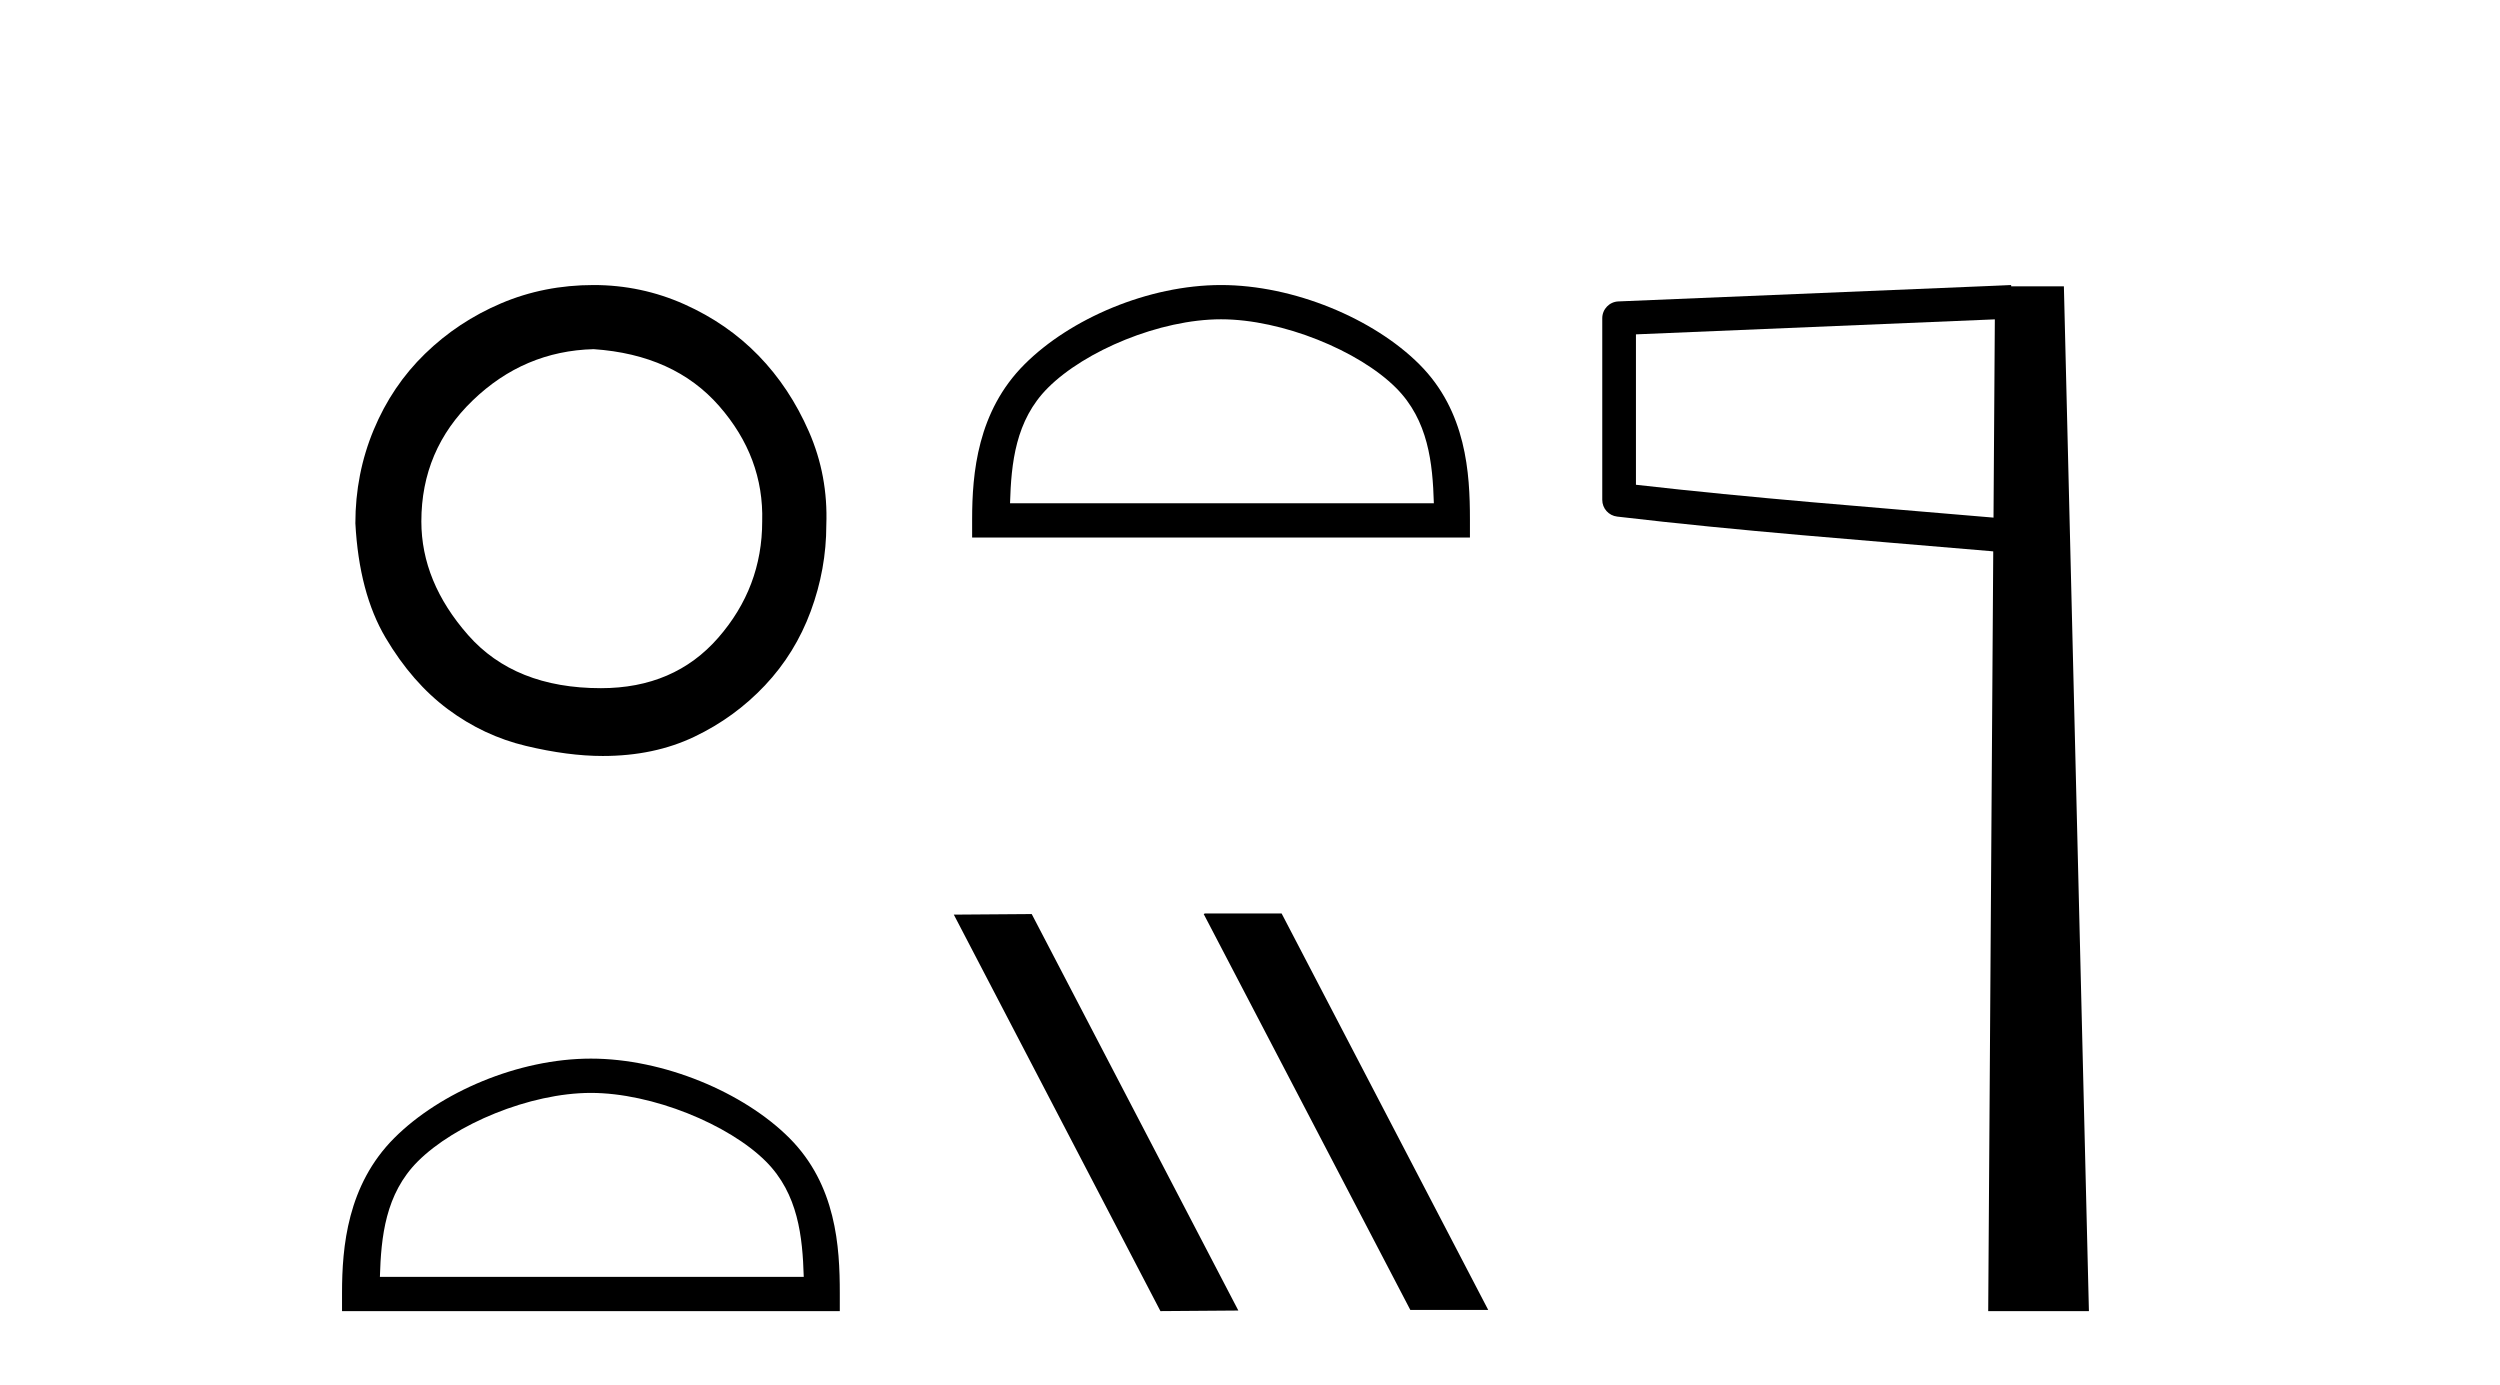
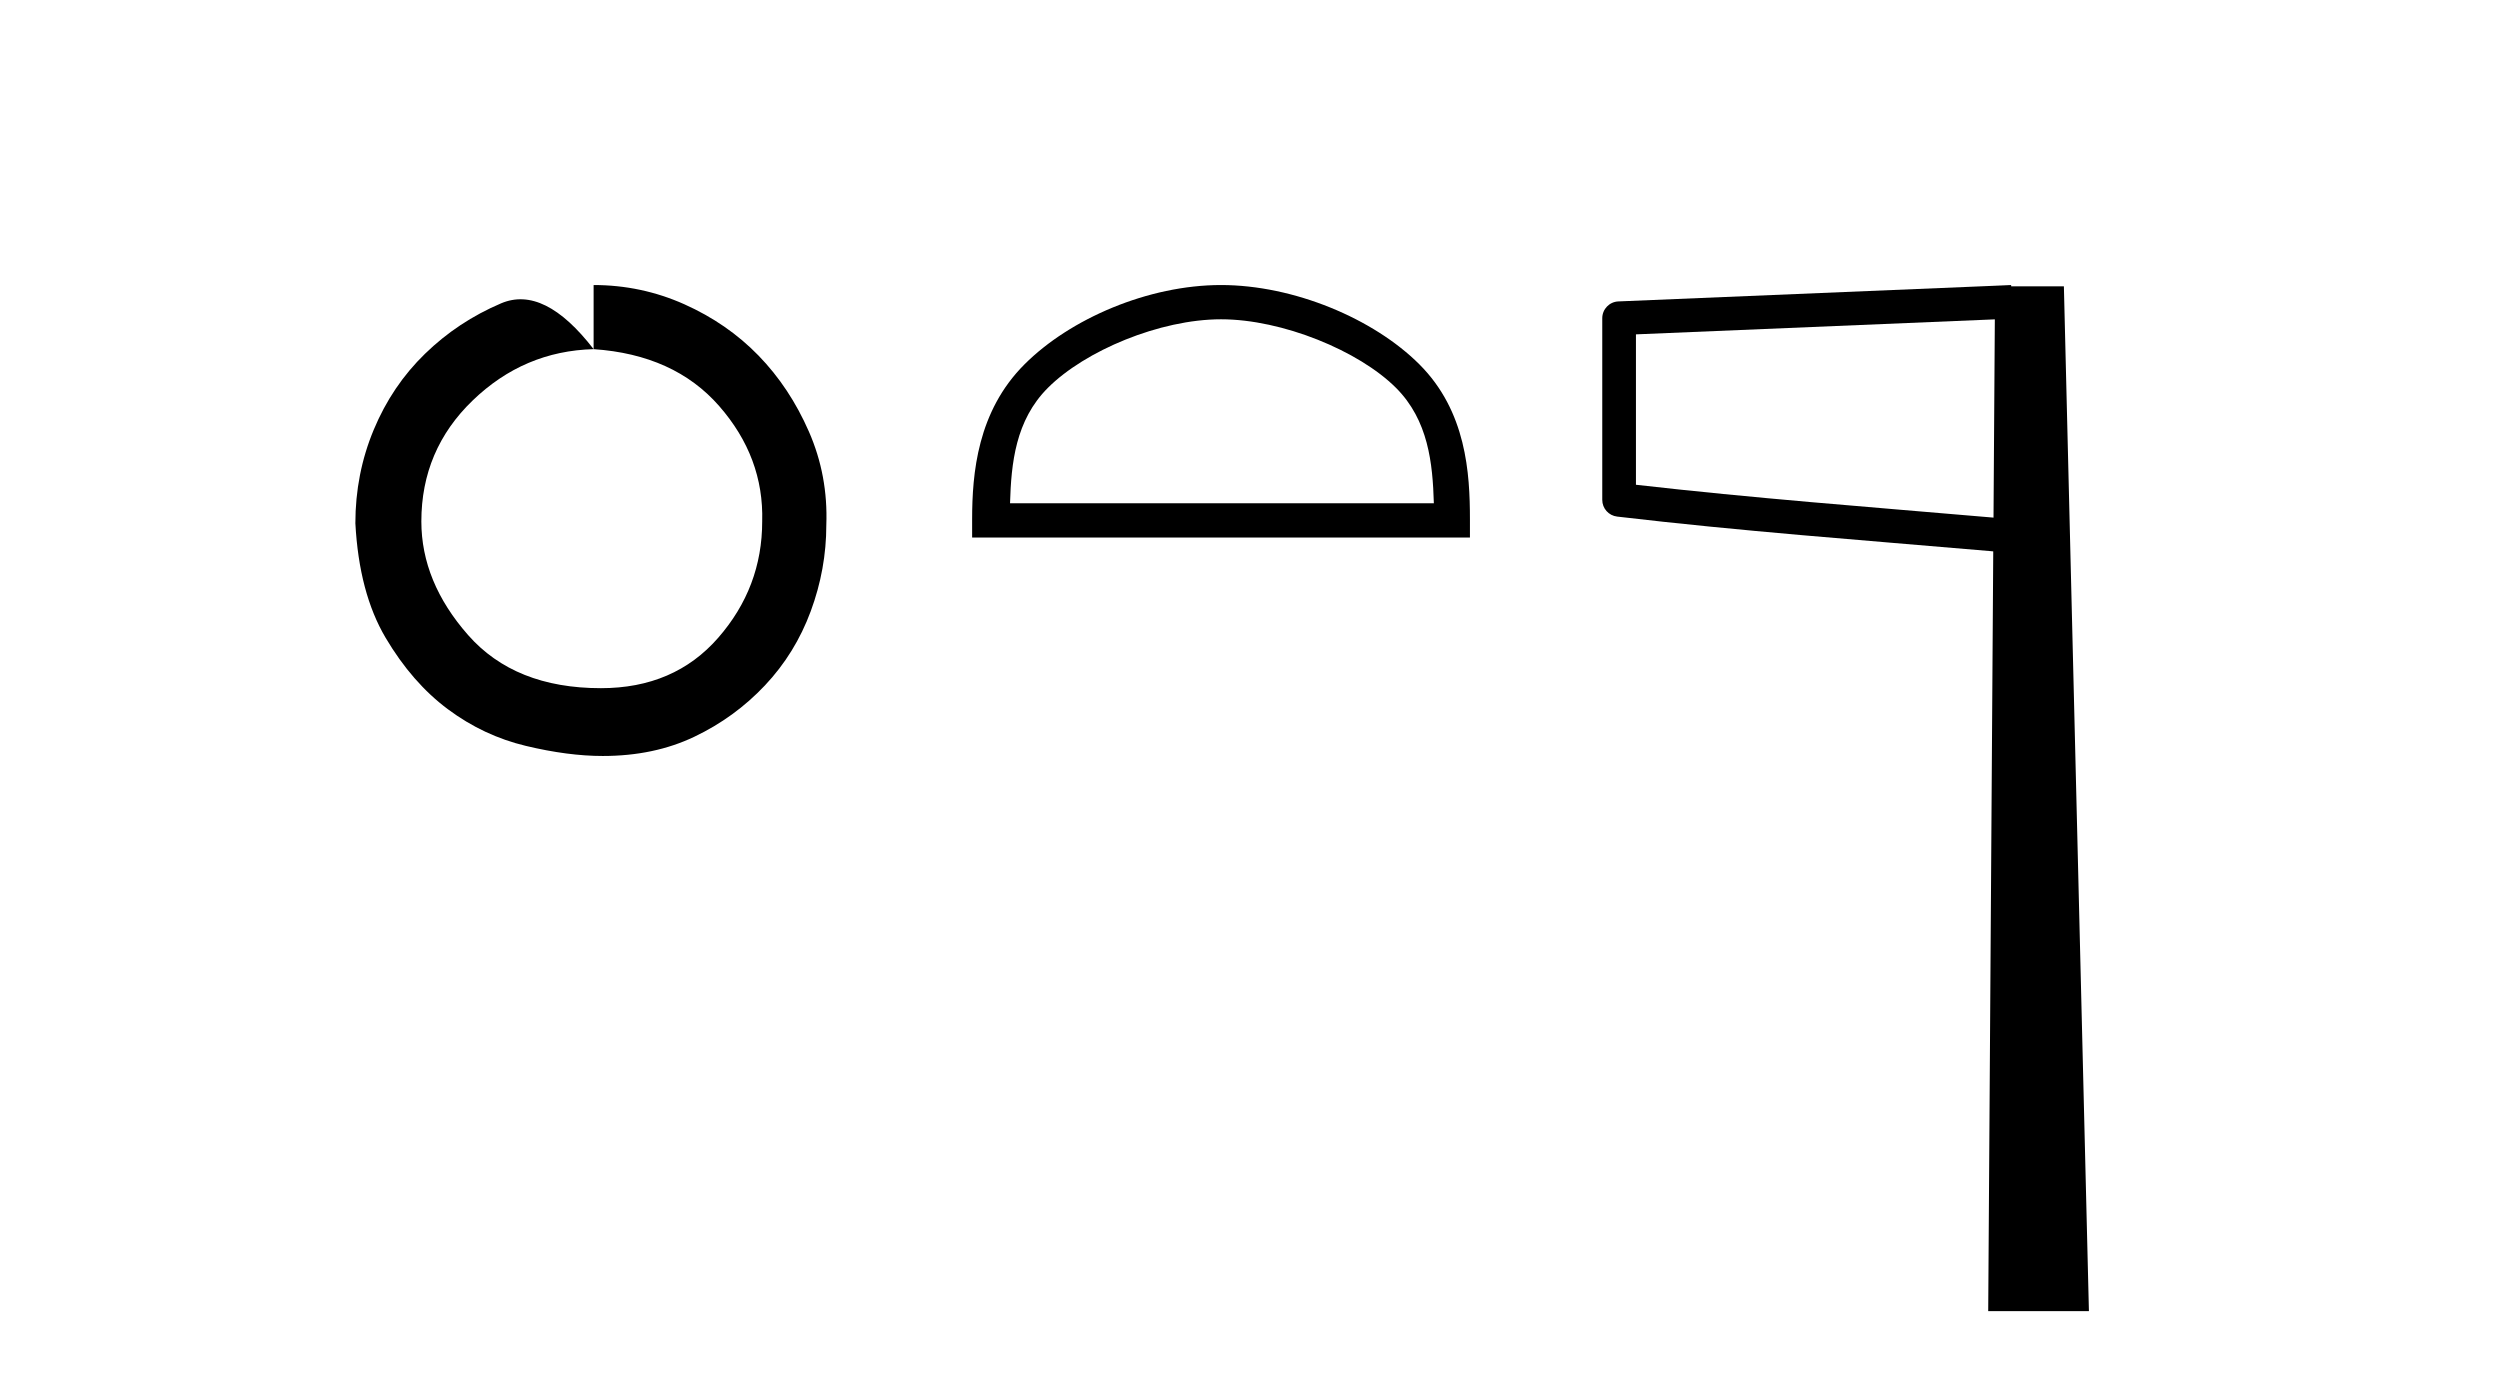
<svg xmlns="http://www.w3.org/2000/svg" width="74.0" height="41.0">
-   <path d="M 17.571 10.335 Q 19.957 10.498 21.286 12.017 Q 22.615 13.535 22.561 15.434 Q 22.561 17.387 21.259 18.878 Q 19.957 20.37 17.788 20.37 Q 15.238 20.37 13.855 18.797 Q 12.472 17.224 12.472 15.434 Q 12.472 13.318 13.991 11.854 Q 15.51 10.389 17.571 10.335 ZM 17.571 8.437 Q 16.106 8.437 14.832 8.979 Q 13.557 9.522 12.581 10.471 Q 11.604 11.42 11.062 12.722 Q 10.519 14.024 10.519 15.488 Q 10.628 17.549 11.414 18.878 Q 12.201 20.207 13.259 20.994 Q 14.316 21.78 15.564 22.078 Q 16.811 22.377 17.842 22.377 Q 19.361 22.377 20.554 21.807 Q 21.747 21.238 22.642 20.288 Q 23.537 19.339 23.998 18.092 Q 24.459 16.844 24.459 15.542 Q 24.514 14.078 23.944 12.776 Q 23.374 11.474 22.452 10.525 Q 21.53 9.576 20.256 9.006 Q 18.981 8.437 17.571 8.437 Z" style="fill:#000000;stroke:none" />
-   <path d="M 17.491 32.35 C 19.304 32.35 21.572 33.281 22.67 34.378 C 23.63 35.339 23.755 36.612 23.791 37.795 L 11.245 37.795 C 11.28 36.612 11.406 35.339 12.366 34.378 C 13.464 33.281 15.679 32.35 17.491 32.35 ZM 17.491 31.335 C 15.341 31.335 13.028 32.329 11.672 33.684 C 10.282 35.075 10.124 36.906 10.124 38.275 L 10.124 38.809 L 24.858 38.809 L 24.858 38.275 C 24.858 36.906 24.754 35.075 23.364 33.684 C 22.008 32.329 19.641 31.335 17.491 31.335 Z" style="fill:#000000;stroke:none" />
+   <path d="M 17.571 10.335 Q 19.957 10.498 21.286 12.017 Q 22.615 13.535 22.561 15.434 Q 22.561 17.387 21.259 18.878 Q 19.957 20.37 17.788 20.37 Q 15.238 20.37 13.855 18.797 Q 12.472 17.224 12.472 15.434 Q 12.472 13.318 13.991 11.854 Q 15.51 10.389 17.571 10.335 ZQ 16.106 8.437 14.832 8.979 Q 13.557 9.522 12.581 10.471 Q 11.604 11.42 11.062 12.722 Q 10.519 14.024 10.519 15.488 Q 10.628 17.549 11.414 18.878 Q 12.201 20.207 13.259 20.994 Q 14.316 21.78 15.564 22.078 Q 16.811 22.377 17.842 22.377 Q 19.361 22.377 20.554 21.807 Q 21.747 21.238 22.642 20.288 Q 23.537 19.339 23.998 18.092 Q 24.459 16.844 24.459 15.542 Q 24.514 14.078 23.944 12.776 Q 23.374 11.474 22.452 10.525 Q 21.53 9.576 20.256 9.006 Q 18.981 8.437 17.571 8.437 Z" style="fill:#000000;stroke:none" />
  <path d="M 36.143 9.451 C 37.955 9.451 40.223 10.382 41.321 11.48 C 42.281 12.44 42.407 13.713 42.442 14.896 L 29.897 14.896 C 29.932 13.713 30.057 12.44 31.018 11.48 C 32.115 10.382 34.33 9.451 36.143 9.451 ZM 36.143 8.437 C 33.993 8.437 31.679 9.43 30.324 10.786 C 28.933 12.176 28.775 14.007 28.775 15.377 L 28.775 15.911 L 43.51 15.911 L 43.51 15.377 C 43.51 14.007 43.405 12.176 42.015 10.786 C 40.659 9.43 38.293 8.437 36.143 8.437 Z" style="fill:#000000;stroke:none" />
-   <path d="M 35.664 27.039 L 35.63 27.056 L 41.746 38.775 L 44.052 38.775 L 37.936 27.039 ZM 30.539 27.056 L 28.233 27.073 L 34.349 38.809 L 36.655 38.792 L 30.539 27.056 Z" style="fill:#000000;stroke:none" />
  <path d="M 59.047 9.453 L 59.008 15.321 L 59.003 15.321 C 55.204 14.995 51.92 14.748 48.424 14.349 L 48.424 9.897 L 59.047 9.453 ZM 59.529 8.437 L 59.03 8.459 L 47.906 8.922 C 47.639 8.932 47.428 9.15 47.427 9.418 L 47.427 14.795 C 47.426 15.048 47.616 15.262 47.868 15.291 C 51.559 15.725 54.965 15.973 58.917 16.313 L 59 16.321 L 58.851 38.809 L 61.832 38.809 L 61.091 8.475 L 59.532 8.475 L 59.529 8.437 Z" style="fill:#000000;stroke:none" />
</svg>